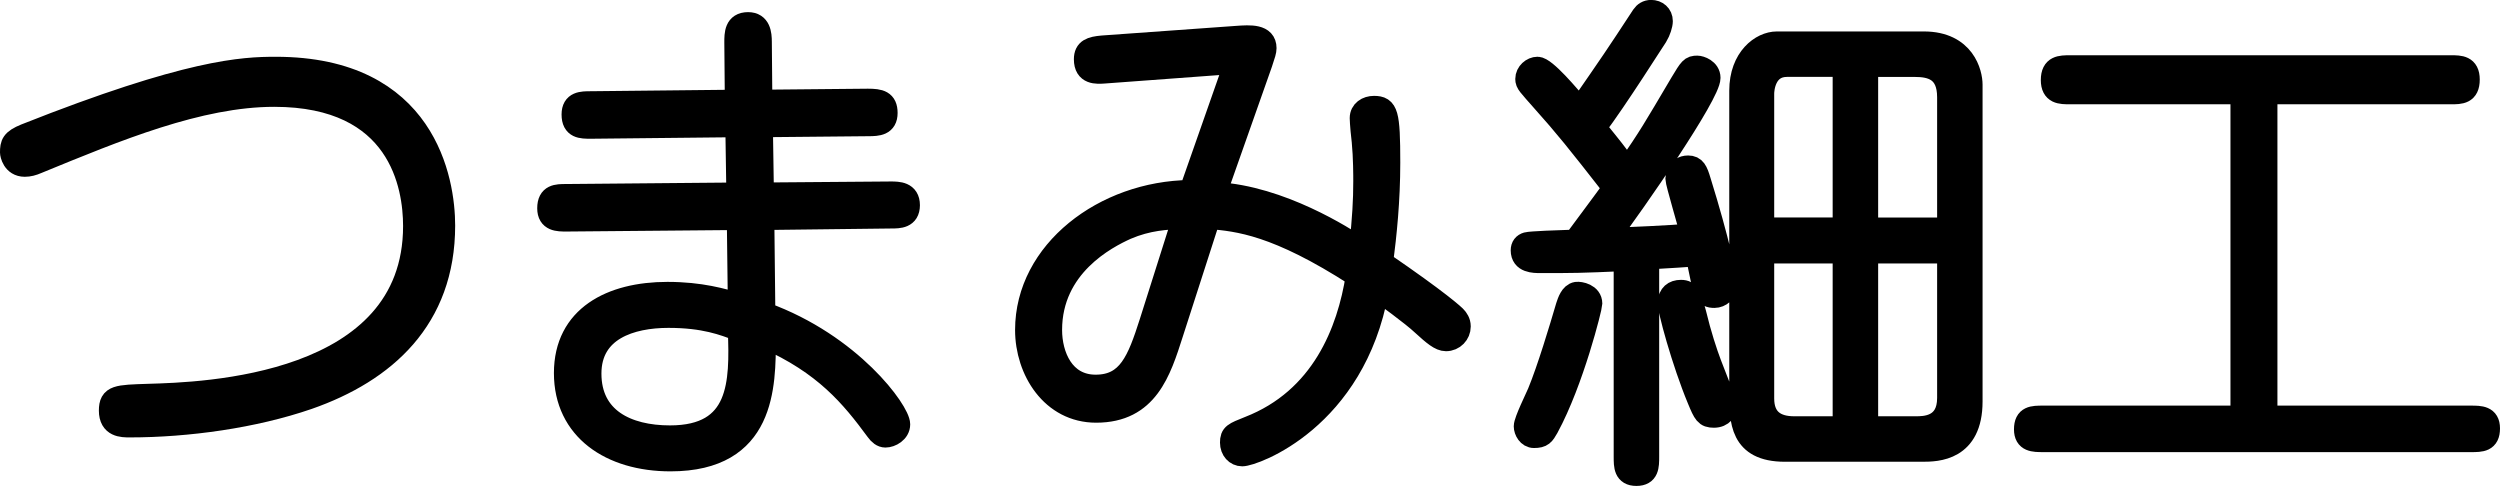
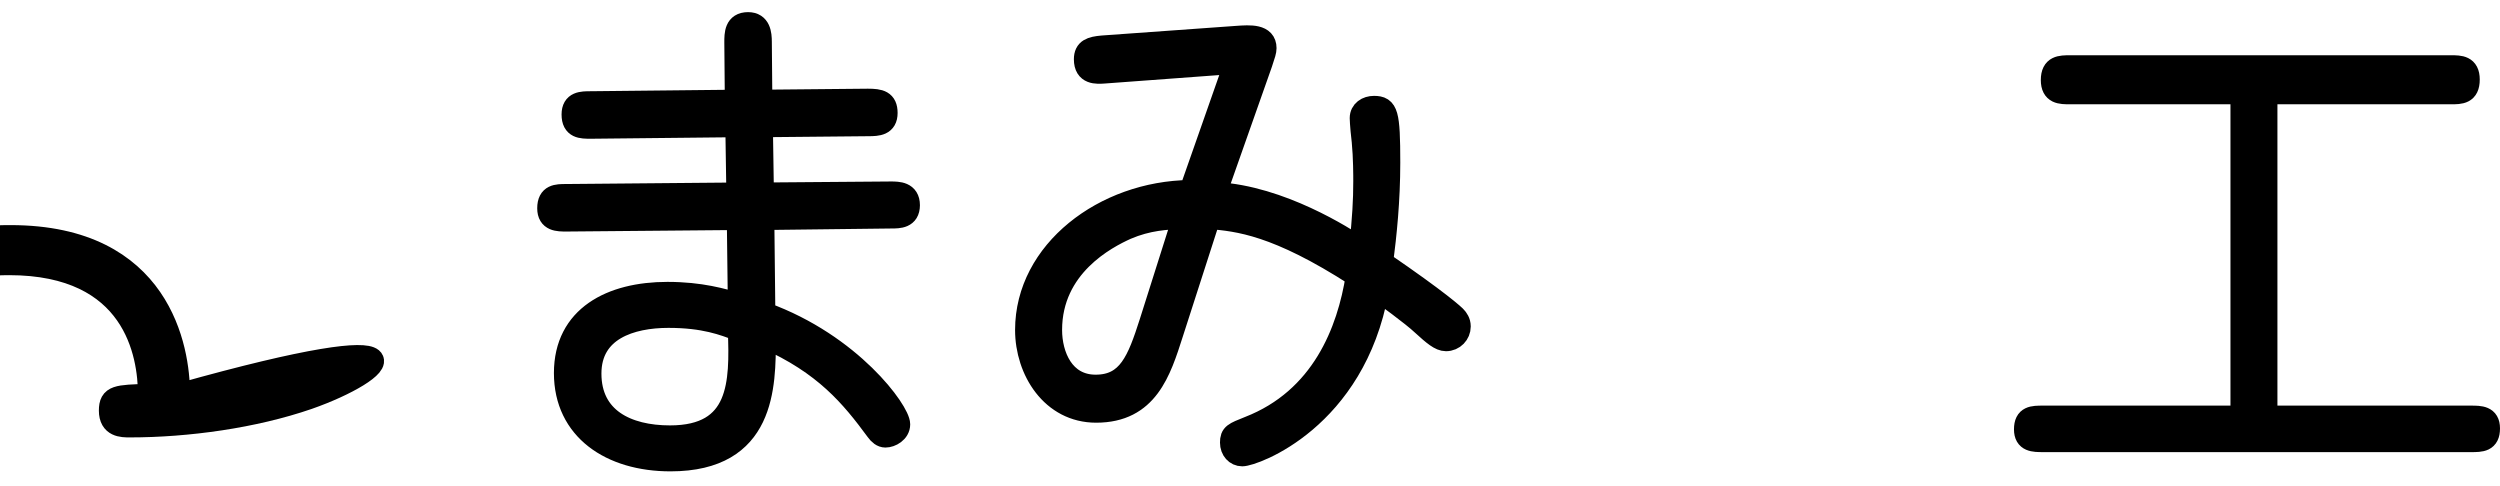
<svg xmlns="http://www.w3.org/2000/svg" version="1.1" x="0px" y="0px" width="59.138px" height="11.498px" viewBox="0 0 59.138 11.498" style="enable-background:new 0 0 59.138 11.498;" xml:space="preserve">
  <style type="text/css">
	.st0{stroke:#000000;stroke-width:0.5;stroke-miterlimit:10;}
</style>
  <defs>
</defs>
  <g>
-     <path class="st0" d="M7.291,9.437c-1.284,0.443-2.854,0.66-4.222,0.66c-0.18,0-0.48,0-0.48-0.384c0-0.36,0.18-0.36,0.924-0.384   c1.271-0.036,6.272-0.18,6.272-3.982c0-0.948-0.336-3.07-3.298-3.07c-1.775,0-3.73,0.815-5.601,1.583   c-0.108,0.048-0.204,0.072-0.3,0.072c-0.288,0-0.336-0.288-0.336-0.324c0-0.204,0.024-0.3,0.348-0.432   c3.874-1.535,5.157-1.583,5.925-1.583c3.562,0,3.994,2.687,3.994,3.742C10.517,7.554,9.113,8.801,7.291,9.437z" />
+     <path class="st0" d="M7.291,9.437c-1.284,0.443-2.854,0.66-4.222,0.66c-0.18,0-0.48,0-0.48-0.384c0-0.36,0.18-0.36,0.924-0.384   c0-0.948-0.336-3.07-3.298-3.07c-1.775,0-3.73,0.815-5.601,1.583   c-0.108,0.048-0.204,0.072-0.3,0.072c-0.288,0-0.336-0.288-0.336-0.324c0-0.204,0.024-0.3,0.348-0.432   c3.874-1.535,5.157-1.583,5.925-1.583c3.562,0,3.994,2.687,3.994,3.742C10.517,7.554,9.113,8.801,7.291,9.437z" />
    <path class="st0" d="M21.077,5.155l-3.01,0.036l0.024,2.207c2.051,0.744,3.19,2.327,3.19,2.639c0,0.192-0.204,0.3-0.336,0.3   c-0.084,0-0.156-0.06-0.216-0.144c-0.6-0.815-1.223-1.571-2.626-2.195c0,1.14,0,2.902-2.243,2.902   c-1.416,0-2.507-0.731-2.507-2.075s1.104-1.907,2.435-1.907c0.792,0,1.308,0.156,1.679,0.264l-0.024-1.991l-4.042,0.036   c-0.204,0-0.443,0-0.443-0.3c0-0.324,0.216-0.324,0.432-0.324l4.042-0.036l-0.024-1.571l-3.43,0.036c-0.228,0-0.444,0-0.444-0.324   c0-0.3,0.228-0.3,0.444-0.3l3.418-0.036l-0.012-1.367c0-0.204,0-0.468,0.312-0.468c0.288,0,0.312,0.264,0.312,0.456l0.012,1.379   l2.507-0.024c0.288,0,0.456,0.036,0.456,0.324c0,0.288-0.216,0.3-0.444,0.3l-2.506,0.024l0.024,1.571l3.01-0.024   c0.18,0,0.444,0,0.444,0.312C21.509,5.155,21.27,5.155,21.077,5.155z M15.812,7.506c-0.888,0-1.835,0.3-1.835,1.331   c0,1.056,0.851,1.476,1.871,1.476c1.655,0,1.667-1.248,1.619-2.495C17.12,7.686,16.664,7.506,15.812,7.506z" />
    <path class="st0" d="M34.205,8.058c-0.144,0-0.3-0.132-0.563-0.372c-0.24-0.228-0.936-0.731-1.043-0.803   c-0.552,3.046-2.938,3.898-3.214,3.898c-0.156,0-0.276-0.132-0.276-0.312c0-0.204,0.072-0.228,0.432-0.372   c1.727-0.672,2.338-2.267,2.542-3.562c-1.895-1.223-2.794-1.307-3.466-1.367L27.74,7.89c-0.288,0.899-0.587,1.859-1.811,1.859   c-1.055,0-1.667-0.983-1.667-1.943c0-1.871,1.859-3.274,3.886-3.298l1.056-3.01l-3.083,0.228c-0.18,0.012-0.468,0.036-0.468-0.324   c0-0.24,0.156-0.288,0.42-0.312l3.178-0.228c0.324-0.024,0.696-0.048,0.696,0.276c0,0.072-0.024,0.144-0.096,0.36l-1.079,3.059   c1.523,0.084,3.034,1.055,3.394,1.295c0.072-0.708,0.096-1.103,0.096-1.571c0-0.108,0-0.564-0.036-0.924   c-0.012-0.072-0.048-0.467-0.048-0.563c0-0.18,0.156-0.276,0.324-0.276c0.324,0,0.372,0.156,0.372,1.331   c0,0.9-0.084,1.703-0.168,2.351c1.332,0.912,1.715,1.259,1.751,1.307c0.024,0.036,0.084,0.096,0.084,0.216   C34.541,7.902,34.396,8.058,34.205,8.058z M26.649,5.419c-0.48,0.216-1.775,0.888-1.775,2.387c0,0.6,0.288,1.307,1.043,1.307   c0.768,0,0.995-0.587,1.283-1.487l0.779-2.459C27.596,5.179,27.153,5.203,26.649,5.419z" />
-     <path class="st0" d="M38.421,6.163C37.377,6.21,37.21,6.21,36.442,6.21c-0.156,0-0.456,0-0.456-0.288   c0-0.096,0.048-0.156,0.132-0.18s0.744-0.048,1.127-0.06c0.3-0.408,0.672-0.9,0.912-1.235c-0.852-1.092-1.151-1.463-1.667-2.039   c-0.348-0.396-0.396-0.432-0.396-0.54c0-0.156,0.144-0.276,0.276-0.276c0.192,0,0.744,0.66,0.996,0.959   c0.755-1.091,0.839-1.211,1.475-2.183c0.048-0.072,0.12-0.12,0.216-0.12c0.144,0,0.264,0.096,0.264,0.252   c0,0.084-0.048,0.24-0.12,0.359c-0.036,0.048-0.959,1.511-1.451,2.159c0.419,0.516,0.468,0.576,0.744,0.959   c0.527-0.768,0.6-0.9,1.259-2.015c0.216-0.36,0.24-0.396,0.396-0.396c0.072,0,0.3,0.072,0.3,0.276c0,0.396-1.751,2.926-2.411,3.802   c0.504-0.024,1.5-0.06,1.955-0.108c-0.048-0.216-0.348-1.211-0.348-1.308c0-0.012,0.012-0.3,0.288-0.3   c0.168,0,0.216,0.108,0.288,0.348c0.444,1.427,0.624,2.303,0.624,2.482c0,0.156-0.144,0.276-0.288,0.276   c-0.24,0-0.251-0.096-0.432-0.983c-0.288,0.024-0.54,0.036-1.127,0.072v4.678c0,0.228,0,0.444-0.288,0.444   c-0.288,0-0.288-0.216-0.288-0.444V6.163z M37.653,7.182c0,0.084-0.432,1.835-1.031,2.938c-0.096,0.168-0.132,0.228-0.336,0.228   c-0.144,0-0.228-0.156-0.228-0.264c0-0.132,0.275-0.684,0.324-0.804c0.228-0.552,0.516-1.511,0.671-2.039   c0.036-0.108,0.096-0.3,0.24-0.324C37.377,6.906,37.653,6.954,37.653,7.182z M39.764,6.87c0.204,0,0.24,0.132,0.348,0.54   c0.12,0.503,0.264,0.935,0.359,1.187c0.132,0.336,0.372,0.948,0.372,1.007c0,0.108-0.084,0.264-0.3,0.264   c-0.204,0-0.24-0.072-0.384-0.42c-0.36-0.863-0.72-2.171-0.696-2.303C39.477,6.966,39.584,6.87,39.764,6.87z M45.509,0.994   c0.971,0,1.139,0.744,1.139,1.007v7.496c0,1.164-0.828,1.176-1.175,1.176h-3.25c-1.067,0-1.067-0.72-1.067-1.379V2.145   c0-0.78,0.503-1.151,0.875-1.151H45.509z M43.602,5.395V1.569h-1.331c-0.516,0-0.552,0.552-0.552,0.647v3.178H43.602z    M41.719,5.983v3.442c0,0.492,0.3,0.672,0.72,0.672h1.163V5.983H41.719z M46.073,5.395V2.301c0-0.647-0.408-0.731-0.779-0.731   h-1.116v3.826H46.073z M44.178,5.983v4.114h1.14c0.204,0,0.755,0,0.755-0.684v-3.43H44.178z" />
    <path class="st0" d="M53.623,9.845h4.822c0.228,0,0.443,0,0.443,0.288c0,0.312-0.192,0.312-0.443,0.312H48.334   c-0.228,0-0.443,0-0.443-0.288c0-0.312,0.192-0.312,0.443-0.312h4.678V2.217H48.97c-0.228,0-0.444,0-0.444-0.324   c0-0.336,0.216-0.336,0.444-0.336h9.007c0.216,0,0.432,0,0.432,0.324c0,0.336-0.204,0.336-0.432,0.336h-4.354V9.845z" />
  </g>
</svg>